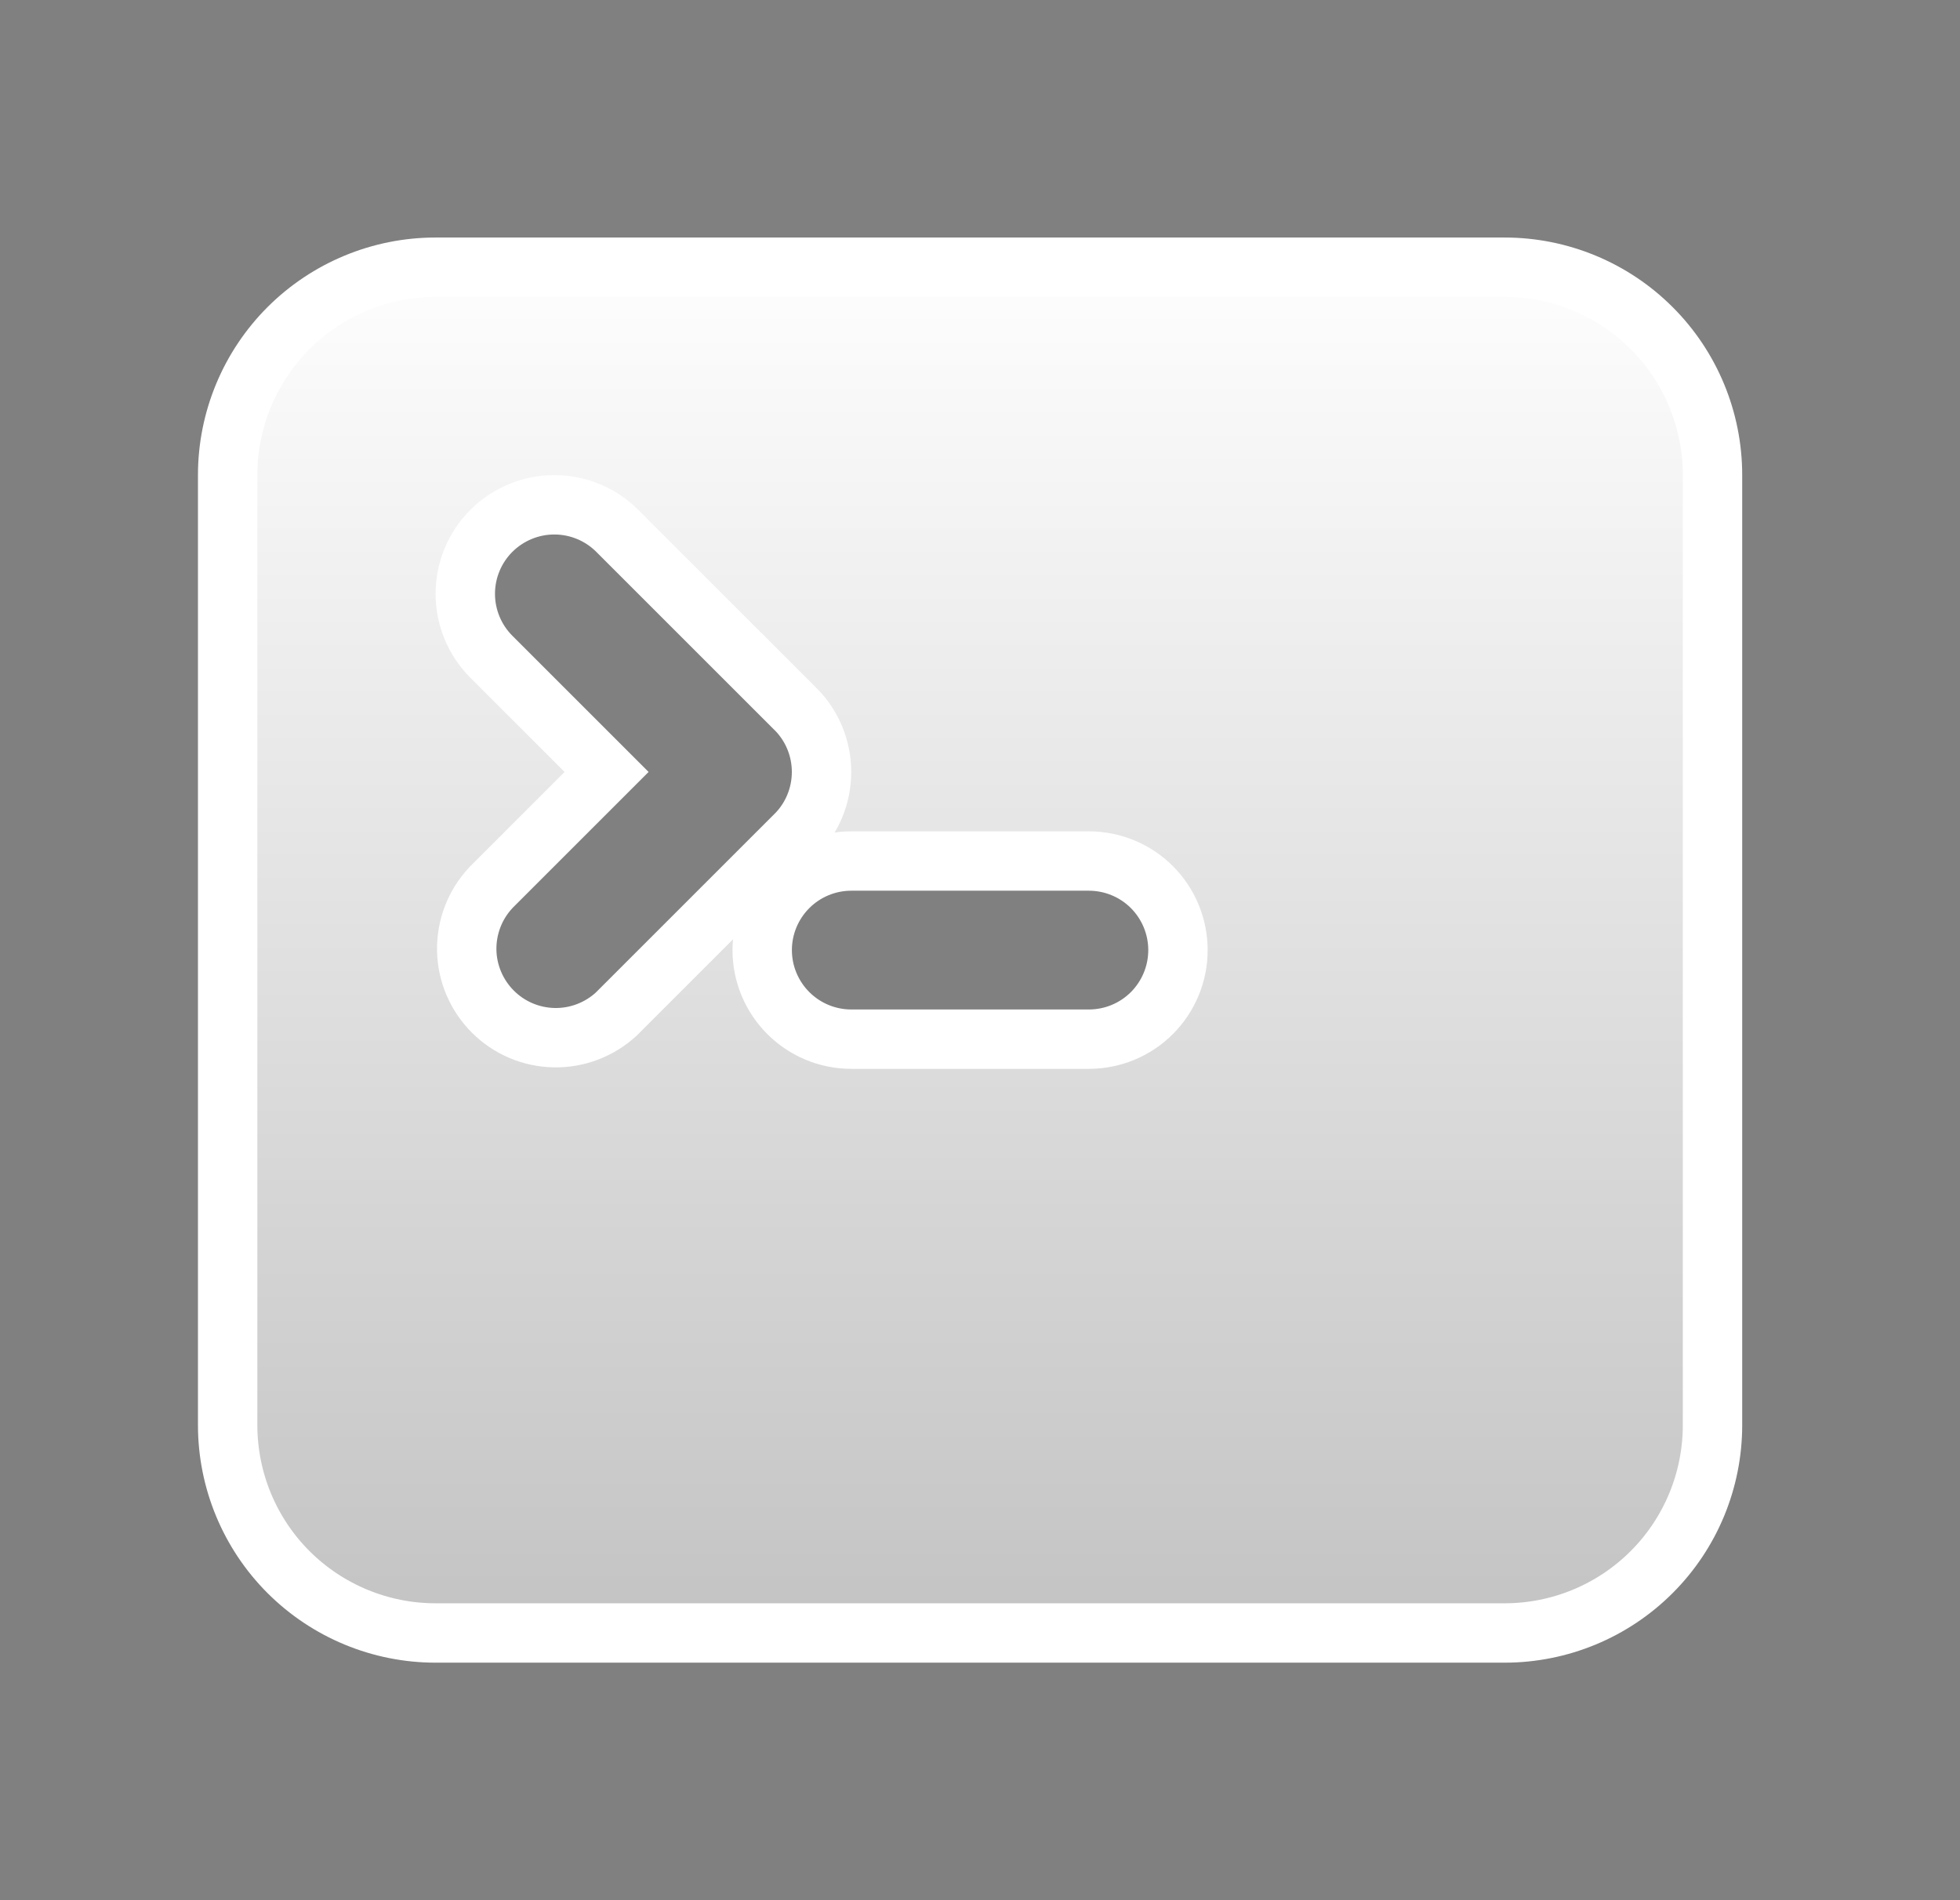
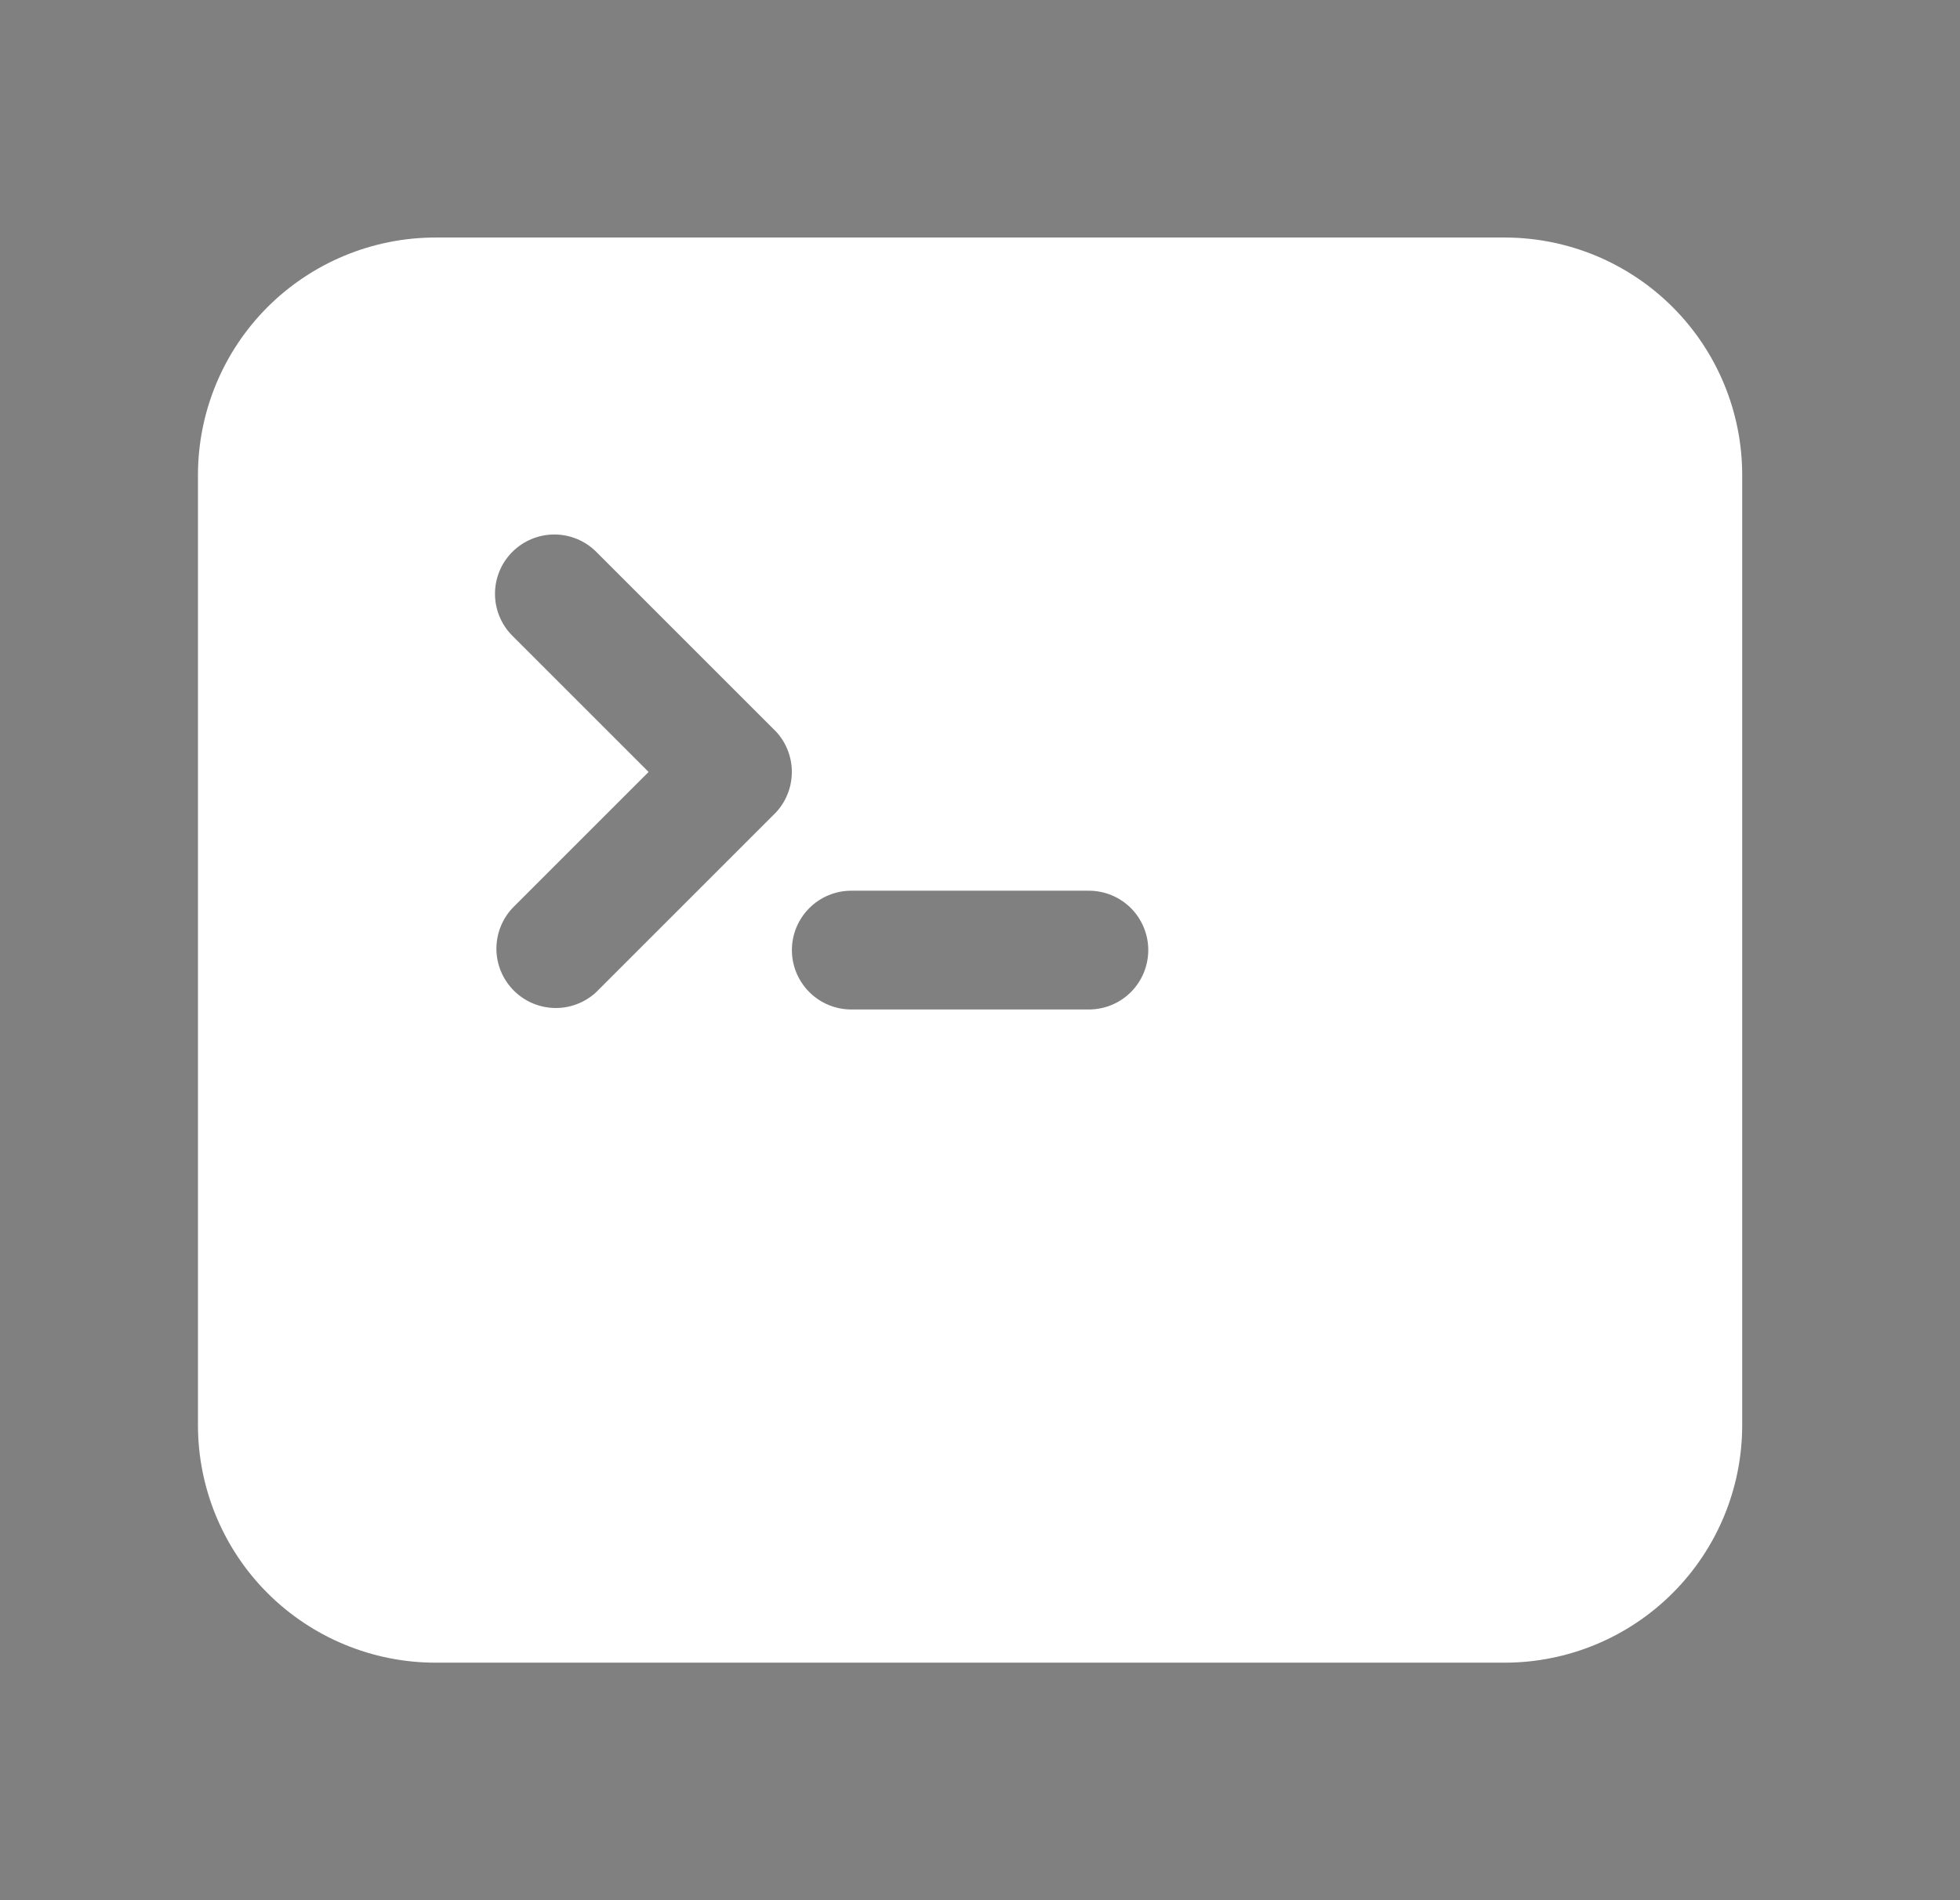
<svg xmlns="http://www.w3.org/2000/svg" width="33" height="32" viewBox="0 0 33 32" fill="none">
  <rect x="0" y="0" width="33" height="32" fill="#808080" stroke="none" />
  <path d="M8.273 8.94L8.273 8.94C7.992 9.221 7.834 9.602 7.834 10C7.834 10.398 7.992 10.779 8.273 11.06L8.273 11.06L10.213 13L8.273 14.94L8.267 14.946L8.261 14.953C7.996 15.237 7.852 15.613 7.858 16.002C7.865 16.39 8.023 16.761 8.298 17.036C8.572 17.311 8.943 17.468 9.332 17.475C9.72 17.482 10.096 17.337 10.381 17.073L10.387 17.067L10.393 17.06L13.393 14.06L13.394 14.06C13.675 13.779 13.832 13.398 13.832 13C13.832 12.602 13.675 12.221 13.394 11.94L13.393 11.94L10.393 8.94L10.393 8.94C10.112 8.659 9.731 8.501 9.333 8.501C8.936 8.501 8.555 8.659 8.273 8.94ZM3.833 8C3.833 7.072 4.202 6.181 4.858 5.525C5.515 4.869 6.405 4.5 7.333 4.5H25.333C26.262 4.5 27.152 4.869 27.808 5.525C28.465 6.181 28.833 7.072 28.833 8V24C28.833 24.928 28.465 25.819 27.808 26.475C27.152 27.131 26.262 27.5 25.333 27.5H7.333C6.405 27.5 5.515 27.131 4.858 26.475C4.202 25.819 3.833 24.928 3.833 24V8ZM14.333 14.5C13.935 14.5 13.554 14.658 13.273 14.939C12.991 15.221 12.833 15.602 12.833 16C12.833 16.398 12.991 16.779 13.273 17.061C13.554 17.342 13.935 17.5 14.333 17.5H18.333C18.731 17.5 19.113 17.342 19.394 17.061C19.675 16.779 19.833 16.398 19.833 16C19.833 15.602 19.675 15.221 19.394 14.939C19.113 14.658 18.731 14.5 18.333 14.5H14.333Z" fill="white" />
-   <path d="M8.273 8.94L8.273 8.94C7.992 9.221 7.834 9.602 7.834 10C7.834 10.398 7.992 10.779 8.273 11.06L8.273 11.06L10.213 13L8.273 14.94L8.267 14.946L8.261 14.953C7.996 15.237 7.852 15.613 7.858 16.002C7.865 16.39 8.023 16.761 8.298 17.036C8.572 17.311 8.943 17.468 9.332 17.475C9.72 17.482 10.096 17.337 10.381 17.073L10.387 17.067L10.393 17.06L13.393 14.06L13.394 14.06C13.675 13.779 13.832 13.398 13.832 13C13.832 12.602 13.675 12.221 13.394 11.94L13.393 11.94L10.393 8.94L10.393 8.94C10.112 8.659 9.731 8.501 9.333 8.501C8.936 8.501 8.555 8.659 8.273 8.94ZM3.833 8C3.833 7.072 4.202 6.181 4.858 5.525C5.515 4.869 6.405 4.5 7.333 4.5H25.333C26.262 4.5 27.152 4.869 27.808 5.525C28.465 6.181 28.833 7.072 28.833 8V24C28.833 24.928 28.465 25.819 27.808 26.475C27.152 27.131 26.262 27.5 25.333 27.5H7.333C6.405 27.5 5.515 27.131 4.858 26.475C4.202 25.819 3.833 24.928 3.833 24V8ZM14.333 14.5C13.935 14.5 13.554 14.658 13.273 14.939C12.991 15.221 12.833 15.602 12.833 16C12.833 16.398 12.991 16.779 13.273 17.061C13.554 17.342 13.935 17.5 14.333 17.5H18.333C18.731 17.5 19.113 17.342 19.394 17.061C19.675 16.779 19.833 16.398 19.833 16C19.833 15.602 19.675 15.221 19.394 14.939C19.113 14.658 18.731 14.5 18.333 14.5H14.333Z" fill="url(#paint0_linear_711_412)" />
  <path d="M8.273 8.94L8.273 8.94C7.992 9.221 7.834 9.602 7.834 10C7.834 10.398 7.992 10.779 8.273 11.06L8.273 11.06L10.213 13L8.273 14.94L8.267 14.946L8.261 14.953C7.996 15.237 7.852 15.613 7.858 16.002C7.865 16.39 8.023 16.761 8.298 17.036C8.572 17.311 8.943 17.468 9.332 17.475C9.72 17.482 10.096 17.337 10.381 17.073L10.387 17.067L10.393 17.06L13.393 14.06L13.394 14.06C13.675 13.779 13.832 13.398 13.832 13C13.832 12.602 13.675 12.221 13.394 11.94L13.393 11.94L10.393 8.94L10.393 8.94C10.112 8.659 9.731 8.501 9.333 8.501C8.936 8.501 8.555 8.659 8.273 8.94ZM3.833 8C3.833 7.072 4.202 6.181 4.858 5.525C5.515 4.869 6.405 4.5 7.333 4.5H25.333C26.262 4.5 27.152 4.869 27.808 5.525C28.465 6.181 28.833 7.072 28.833 8V24C28.833 24.928 28.465 25.819 27.808 26.475C27.152 27.131 26.262 27.5 25.333 27.5H7.333C6.405 27.5 5.515 27.131 4.858 26.475C4.202 25.819 3.833 24.928 3.833 24V8ZM14.333 14.5C13.935 14.5 13.554 14.658 13.273 14.939C12.991 15.221 12.833 15.602 12.833 16C12.833 16.398 12.991 16.779 13.273 17.061C13.554 17.342 13.935 17.5 14.333 17.5H18.333C18.731 17.5 19.113 17.342 19.394 17.061C19.675 16.779 19.833 16.398 19.833 16C19.833 15.602 19.675 15.221 19.394 14.939C19.113 14.658 18.731 14.5 18.333 14.5H14.333Z" stroke="white" />
  <defs>
    <linearGradient id="paint0_linear_711_412" x1="16.333" y1="4" x2="16.333" y2="28" gradientUnits="userSpaceOnUse">
      <stop stop-opacity="0" />
      <stop offset="1" stop-opacity="0.24" />
    </linearGradient>
  </defs>
</svg>